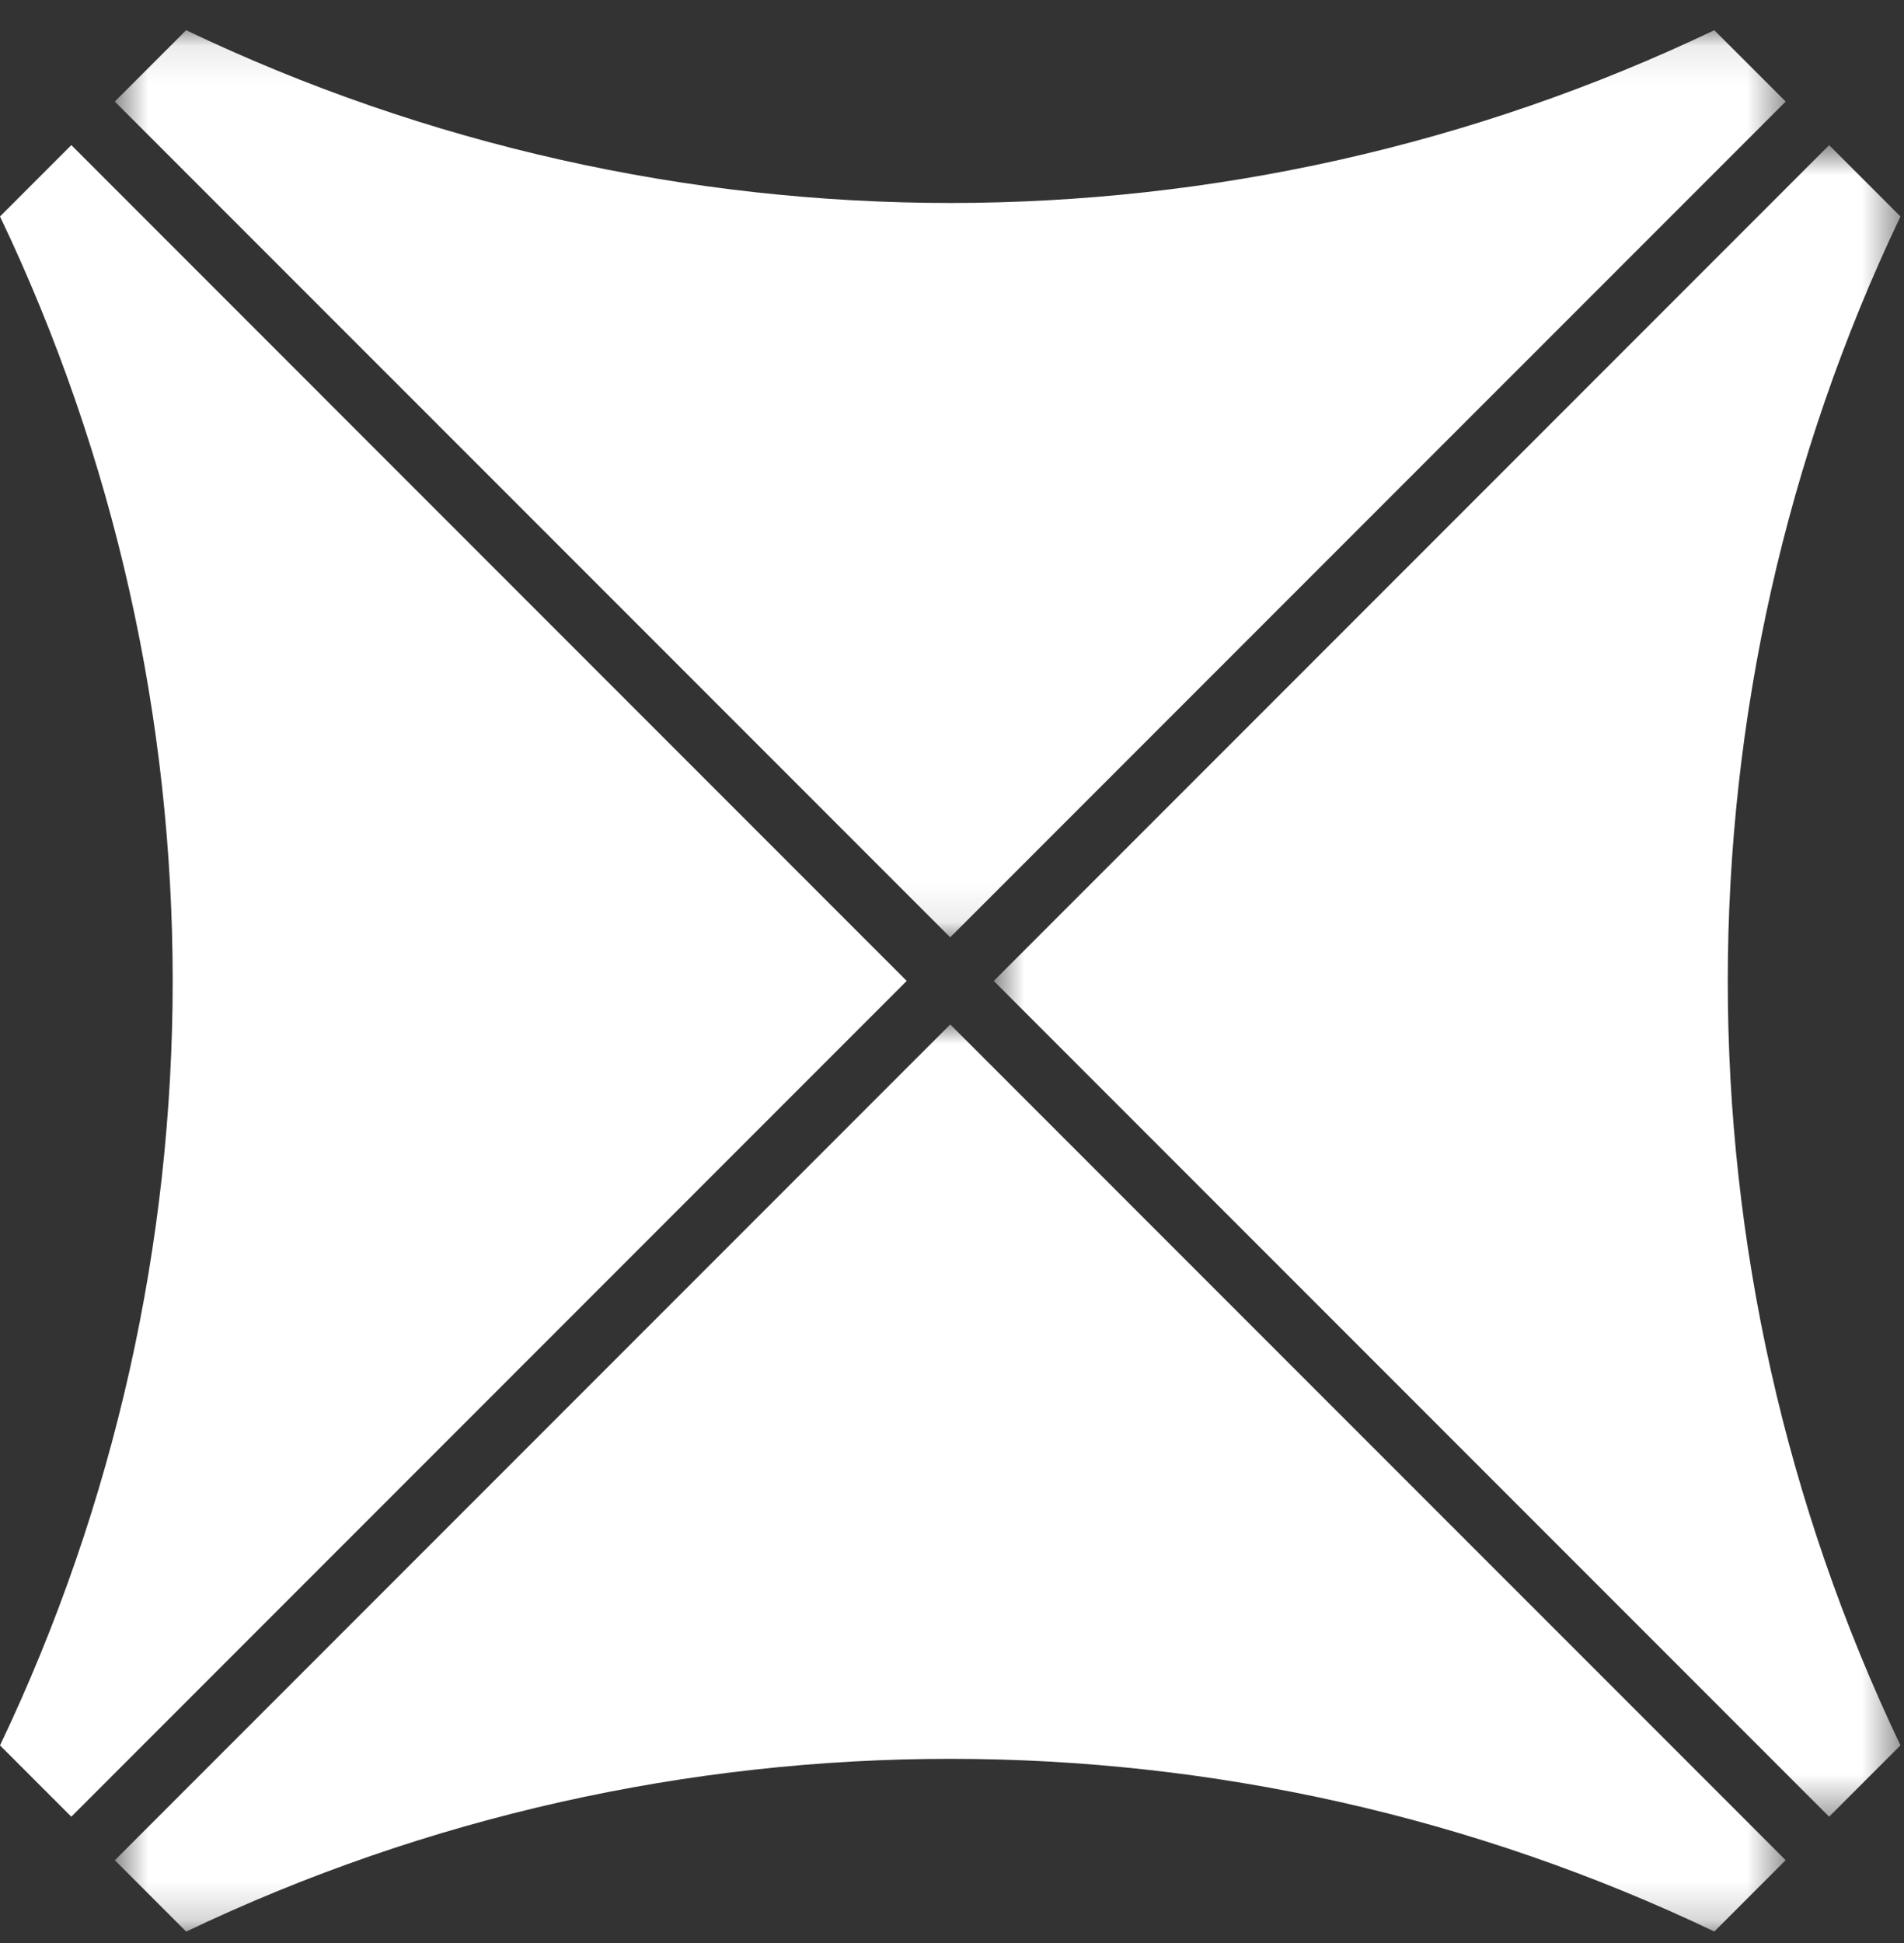
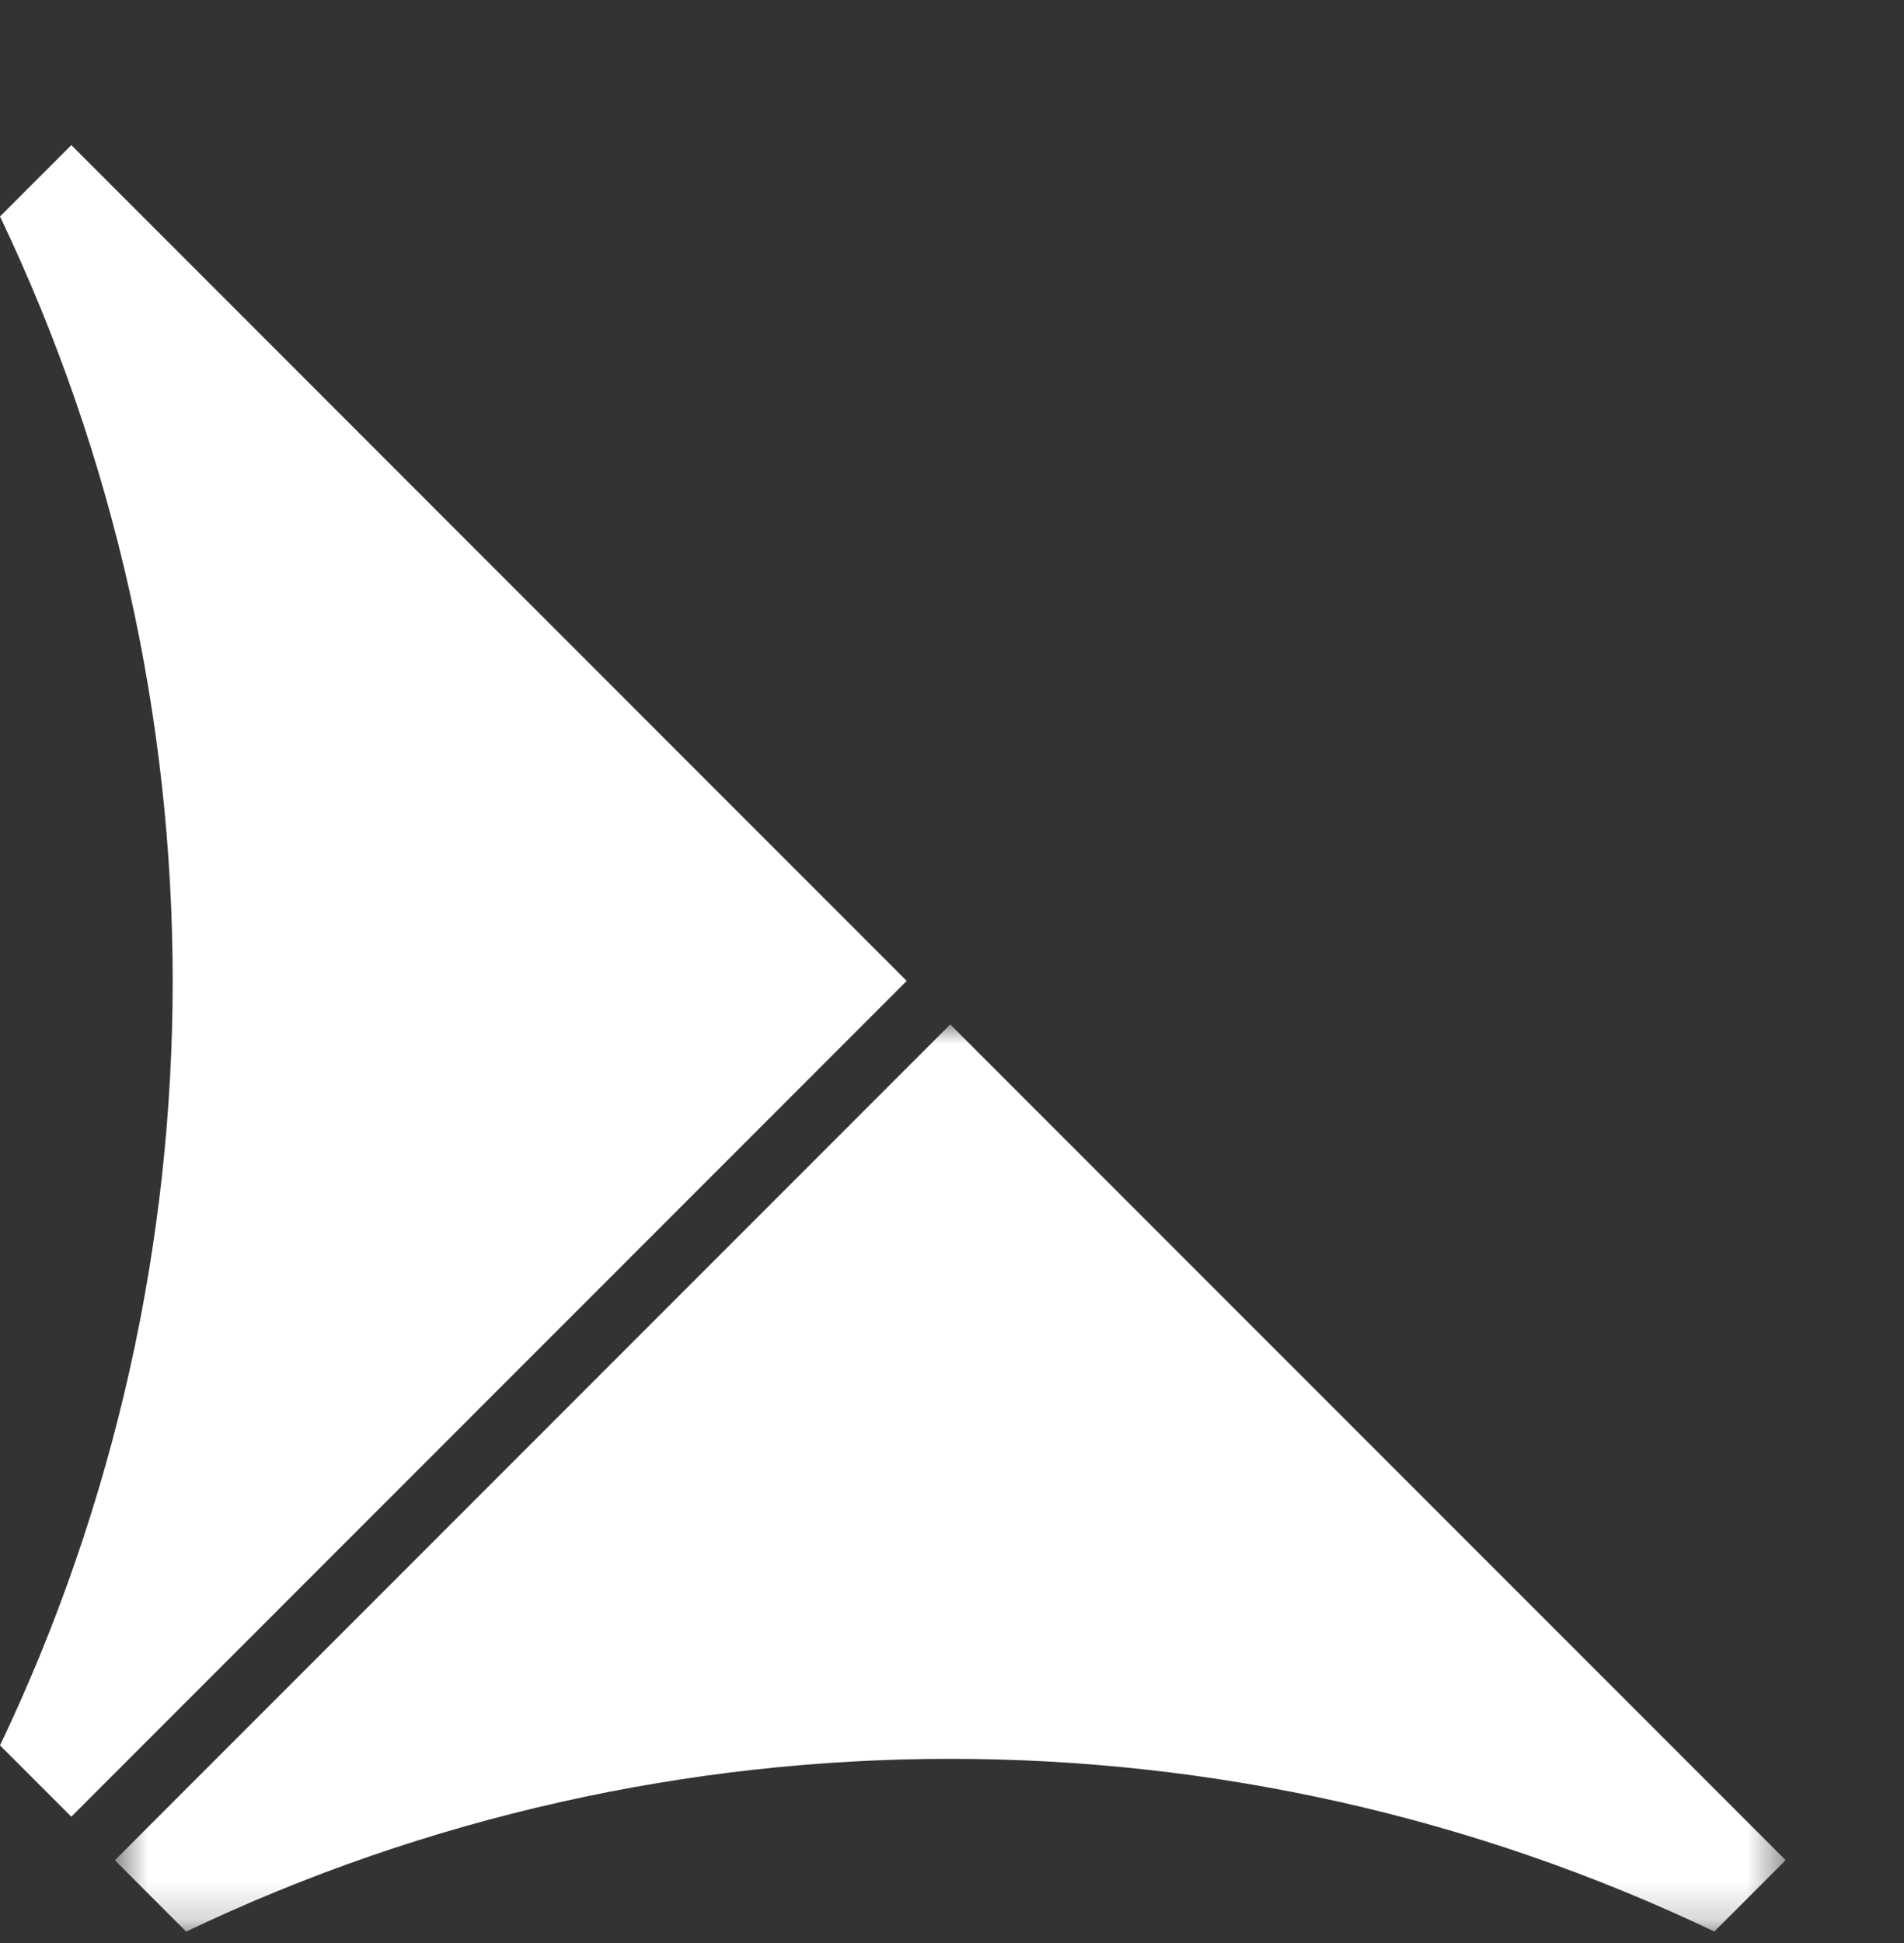
<svg xmlns="http://www.w3.org/2000/svg" xmlns:xlink="http://www.w3.org/1999/xlink" width="50" height="51" viewBox="0 0 50 51">
  <rect x="0" y="0" width="50" height="51" fill="#333333" stroke="none" />
  <defs>
    <path id="prefix__a" d="M0.7 0.728L24.51 0.728 24.51 44.603 0.7 44.603z" />
    <path id="prefix__c" d="M0.635 -0.001L44.511 -0.001 44.511 23.81 0.635 23.81z" />
    <path id="prefix__e" d="M0.634 0.093L44.511 0.093 44.511 23.903 0.634 23.903z" />
  </defs>
  <g fill="none" fill-rule="evenodd">
    <path fill="#FFF" d="M4.535 25.747C4.533 32.615 3.022 39.485 0 45.813l1.873 1.872 21.938-21.938L1.873 3.809 0 5.682c3.022 6.327 4.533 13.197 4.535 20.065" />
    <g transform="translate(25.397 3.082)">
      <mask id="prefix__b" fill="#fff">
        <use xlink:href="#prefix__a" />
      </mask>
-       <path fill="#FFF" d="M19.975 22.666c.002-6.868 1.514-13.738 4.535-20.065L22.637.728.7 22.666l21.937 21.937 1.873-1.873c-3.023-6.327-4.535-13.197-4.535-20.064" mask="url(#prefix__b)" />
    </g>
    <g transform="translate(2.381 26.891)">
      <mask id="prefix__d" fill="#fff">
        <use xlink:href="#prefix__c" />
      </mask>
      <path fill="#FFF" d="M2.508 23.81c6.328-3.023 13.197-4.534 20.065-4.535 6.868 0 13.737 1.51 20.065 4.533l1.873-1.873L22.573-.001.635 21.937l1.873 1.873z" mask="url(#prefix__d)" />
    </g>
    <g transform="translate(2.381 .7)">
      <mask id="prefix__f" fill="#fff">
        <use xlink:href="#prefix__e" />
      </mask>
-       <path fill="#FFF" d="M2.507.093L.634 1.966l21.938 21.937 21.94-21.938L42.637.093c-6.327 3.022-13.196 4.533-20.066 4.535C15.704 4.626 8.835 3.115 2.507.093" mask="url(#prefix__f)" />
    </g>
  </g>
</svg>